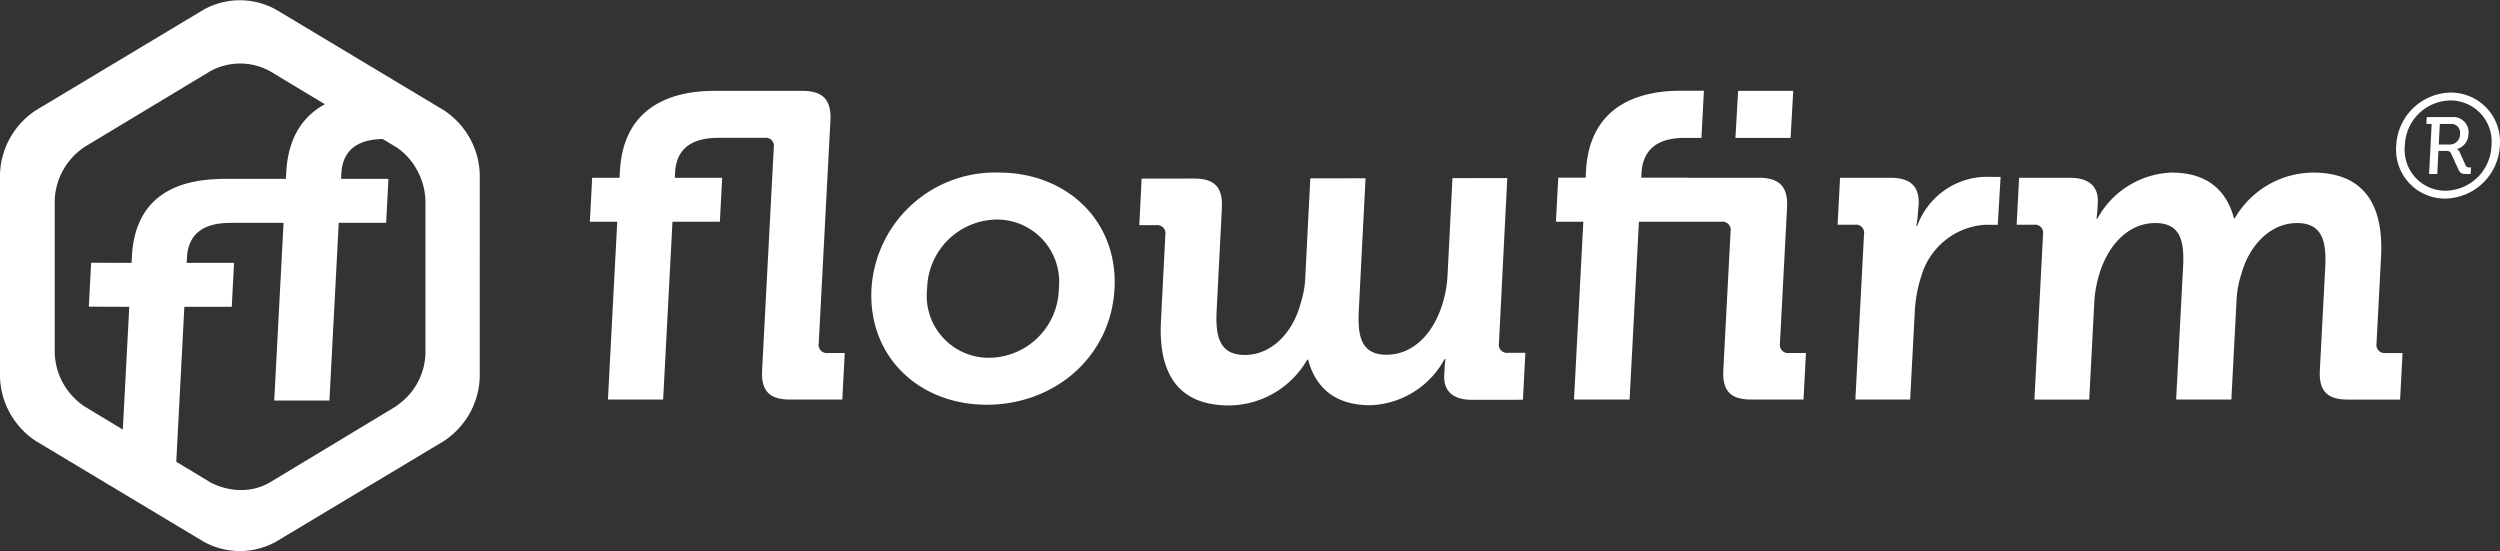
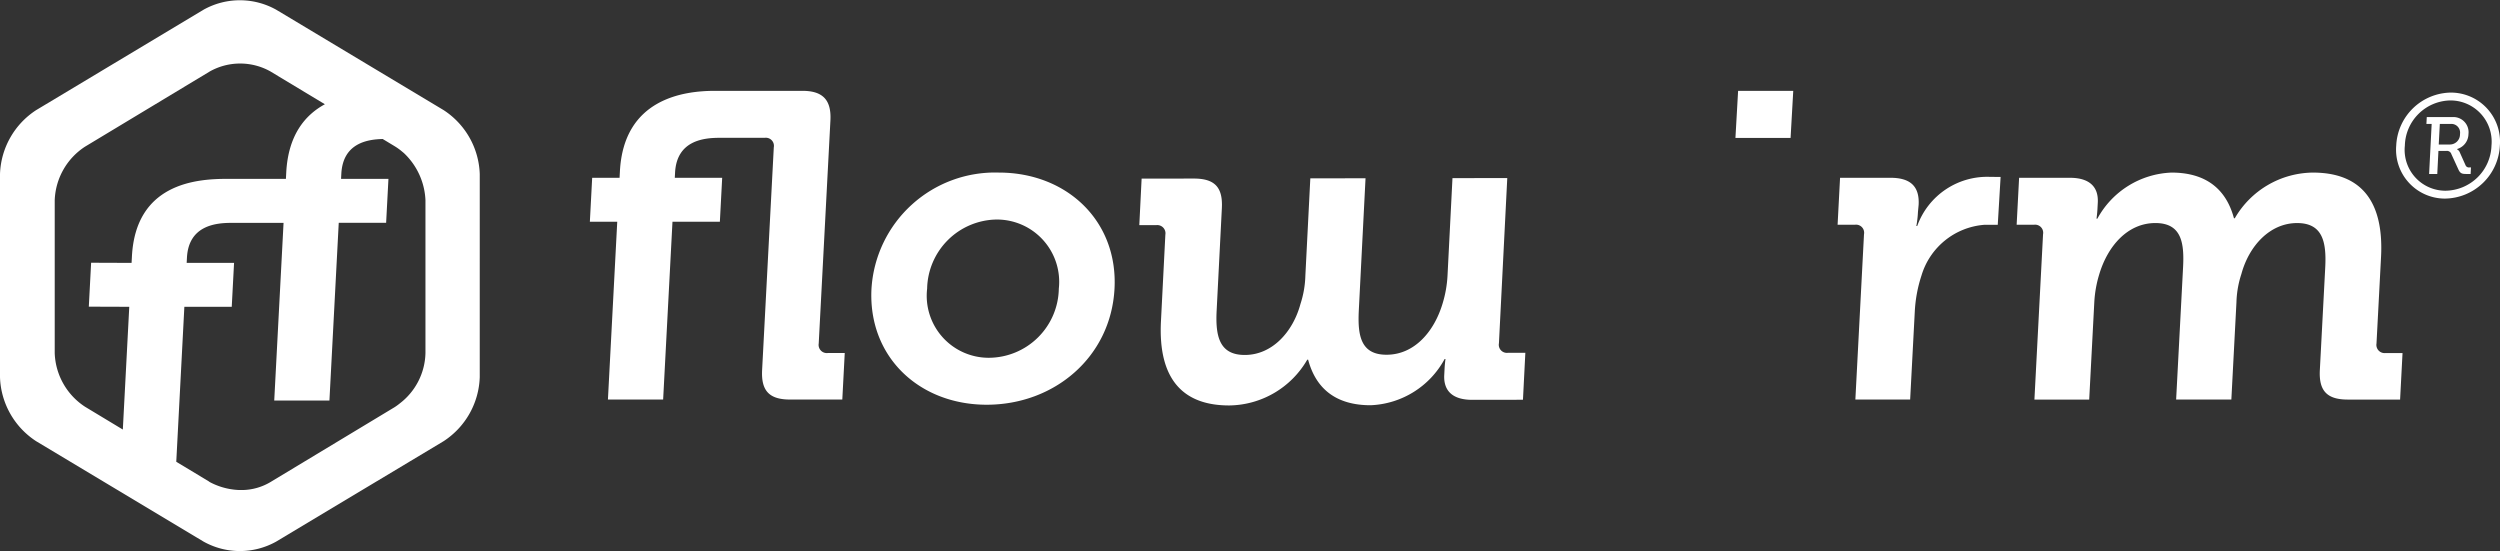
<svg xmlns="http://www.w3.org/2000/svg" id="Component_9_1" data-name="Component 9 – 1" width="216.3" height="47.699" viewBox="0 0 216.3 47.699">
  <rect x="0" y="0" width="216.3" height="47.699" fill="#333333" stroke="none" />
  <defs>
    <clipPath id="clip-path">
      <rect id="Rectangle_1" data-name="Rectangle 1" width="216.3" height="47.699" transform="translate(0 0)" fill="none" />
    </clipPath>
  </defs>
  <g id="Group_1" data-name="Group 1" clip-path="url(#clip-path)">
    <path id="Path_1" data-name="Path 1" d="M28.108,9.02c-1.728.938-3.173,2.683-3.342,5.9l-.029.556H19.6c-2.669,0-7.856.425-8.186,6.705l-.03.564-3.5-.013-.2,3.8,3.5.012-.557,10.62L7.355,35.19a5.774,5.774,0,0,1-2.621-4.64V17.33a5.775,5.775,0,0,1,2.621-4.64l10.8-6.51a5.367,5.367,0,0,1,5.242,0Zm-10,32.654-2.857-1.722.7-13.41h4.1l.2-3.8h-4.1l.024-.451c.146-2.783,2.489-3.008,3.843-3.008h4.515l-.806,15.374h4.775l.806-15.379h4.1l.2-3.8h-4.1l.024-.451c.137-2.611,2.208-2.97,3.581-3l1.026.619a5.2,5.2,0,0,1,.495.341c.043.033.081.067.122.1.075.061.151.122.22.186a5.955,5.955,0,0,1,1.835,4.054V30.55A5.639,5.639,0,0,1,34.594,34.9a4.729,4.729,0,0,1-.45.328l-10.7,6.454a4.911,4.911,0,0,1-2.427.715c-.149,0-.3,0-.437-.006a5.879,5.879,0,0,1-2.481-.709Zm23.4-9.027V15.052a6.87,6.87,0,0,0-3.133-5.529L23.887.835a6.447,6.447,0,0,0-6.267,0L3.134,9.524A6.873,6.873,0,0,0,0,15.052V32.647a6.869,6.869,0,0,0,3.133,5.529l14.487,8.688a6.446,6.446,0,0,0,6.267,0l14.487-8.688a6.873,6.873,0,0,0,3.133-5.529" transform="translate(0 0)" fill="#fff" />
    <path id="Path_2" data-name="Path 2" d="M385.975,20.19h4.771l-.231,4.074h-4.771Z" transform="translate(-235.594 -12.331)" fill="#fff" />
    <path id="Path_3" data-name="Path 3" d="M149.5,20.19c1.768,0,2.516.79,2.424,2.558l-1.012,19.3a.71.71,0,0,0,.784.827h1.467l-.211,4.025h-4.514c-1.806,0-2.518-.752-2.424-2.558l1.01-19.259a.7.7,0,0,0-.785-.828h-3.912c-1.354,0-3.7.225-3.844,3.009l-.024.451h4.1l-.2,3.8h-4.1L137.451,46.9h-4.777l.806-15.385h-2.369l.2-3.8h2.37l.03-.564c.329-6.282,5.518-6.959,8.189-6.959Z" transform="translate(-80.076 -12.331)" fill="#fff" />
    <path id="Path_4" data-name="Path 4" d="M203.856,54.382a6.083,6.083,0,0,0,6.031-5.981,5.39,5.39,0,0,0-5.4-5.98,6.1,6.1,0,0,0-5.993,5.98,5.362,5.362,0,0,0,5.366,5.981m.84-16.024c5.868,0,10.314,4.175,10.006,10.043-.31,5.906-5.191,10.043-11.059,10.043-5.831,0-10.278-4.138-9.968-10.043A10.708,10.708,0,0,1,204.7,38.358" transform="translate(-118.278 -23.427)" fill="#fff" />
    <path id="Path_5" data-name="Path 5" d="M410.728,44.291a.7.7,0,0,0-.784-.828h-1.5l.213-4.062h4.363c1.692,0,2.52.714,2.436,2.332l-.06.637a8.927,8.927,0,0,1-.138,1.2h.075a6.434,6.434,0,0,1,6.353-4.246c.414,0,.861.005.861.005l-.246,4.14h-1.162a6.175,6.175,0,0,0-5.439,4.393,11.924,11.924,0,0,0-.578,3.122l-.4,7.6h-4.74Z" transform="translate(-249.455 -24.019)" fill="#fff" />
    <path id="Path_6" data-name="Path 6" d="M450.527,43.7a.7.7,0,0,0-.784-.828h-1.5l.213-4.062h4.4c1.692,0,2.479.79,2.408,2.144l-.03.564c-.022.414-.081.828-.081.828h.075a7.627,7.627,0,0,1,6.416-3.987c2.9,0,4.706,1.354,5.4,3.95h.075a7.894,7.894,0,0,1,6.752-3.95c3.987,0,6.163,2.257,5.9,7.3l-.393,7.486a.711.711,0,0,0,.785.828h1.467l-.211,4.025H476.9c-1.806,0-2.519-.752-2.424-2.558l.466-8.877c.114-2.182-.212-3.837-2.432-3.837-2.369,0-4.167,1.994-4.82,4.4a8.558,8.558,0,0,0-.429,2.445l-.441,8.426h-4.778l.6-11.435c.108-2.069-.1-3.837-2.394-3.837-2.407,0-4.129,1.994-4.859,4.439a10.058,10.058,0,0,0-.427,2.408l-.441,8.426h-4.74Z" transform="translate(-273.763 -23.427)" fill="#fff" />
    <path id="Path_7" data-name="Path 7" d="M537.214,25.072a.877.877,0,0,0,.918-.908.756.756,0,0,0-.825-.87h-.921l-.093,1.778Zm-1.534-1.778h-.454l.031-.593h2.208a1.312,1.312,0,0,1,1.4,1.464,1.373,1.373,0,0,1-.988,1.3l0,.025a.5.5,0,0,1,.238.265l.508,1.135a.313.313,0,0,0,.332.164h.126l-.03.568h-.367c-.365,0-.527-.038-.685-.378l-.612-1.337a.4.4,0,0,0-.44-.278h-.681l-.1,1.993h-.706Zm1.186,5.777a4.033,4.033,0,0,0,3.99-3.91,3.562,3.562,0,0,0-3.581-3.9,4.006,4.006,0,0,0-3.913,3.9,3.531,3.531,0,0,0,3.5,3.91m.445-8.49a4.252,4.252,0,0,1,4.276,4.579,4.818,4.818,0,0,1-4.756,4.592,4.229,4.229,0,0,1-4.212-4.592,4.8,4.8,0,0,1,4.693-4.579" transform="translate(-325.293 -12.57)" fill="#fff" />
    <path id="Path_8" data-name="Path 8" d="M284.352,53.866a.7.7,0,0,0,.785.827l1.5,0-.206,4.063-4.4.006c-1.692,0-2.479-.785-2.411-2.14l.029-.564c.021-.414.079-.828.079-.828h-.074a7.627,7.627,0,0,1-6.41,4c-2.9,0-4.709-1.347-5.4-3.941h-.076a7.9,7.9,0,0,1-6.746,3.959c-3.988.006-6.168-2.247-5.912-7.288l.381-7.485a.71.71,0,0,0-.786-.827l-1.468,0,.2-4.024,4.514-.007c1.806,0,2.52.748,2.429,2.554l-.452,8.877c-.111,2.181.218,3.836,2.439,3.832,2.37,0,4.163-2,4.812-4.409a8.556,8.556,0,0,0,.425-2.446l.429-8.425,4.777-.007-.582,11.435c-.1,2.069.106,3.837,2.4,3.833,2.408,0,4.127-2,4.853-4.446a10.018,10.018,0,0,0,.423-2.408l.428-8.426,4.741-.007Z" transform="translate(-154.664 -24.169)" fill="#fff" />
-     <path id="Path_9" data-name="Path 9" d="M365.228,42.032l.617-11.774c.092-1.768-.656-2.558-2.424-2.558h-6.126v-.008h-4.067l.019-.368c.146-2.784,2.387-3.073,3.741-3.073h1.449l.213-4.082h-2.014c-2.67,0-7.859.677-8.188,6.959l-.03.564h-2.369l-.2,3.8h.032V31.5h2.337l-.806,15.377h.032v.008h4.777l.807-15.385h7.147a.71.71,0,0,1,.784.828l-.629,12c-.094,1.806.619,2.558,2.424,2.558h4.514l.211-4.025h-1.467a.71.71,0,0,1-.784-.828" transform="translate(-211.228 -12.318)" fill="#fff" />
  </g>
</svg>